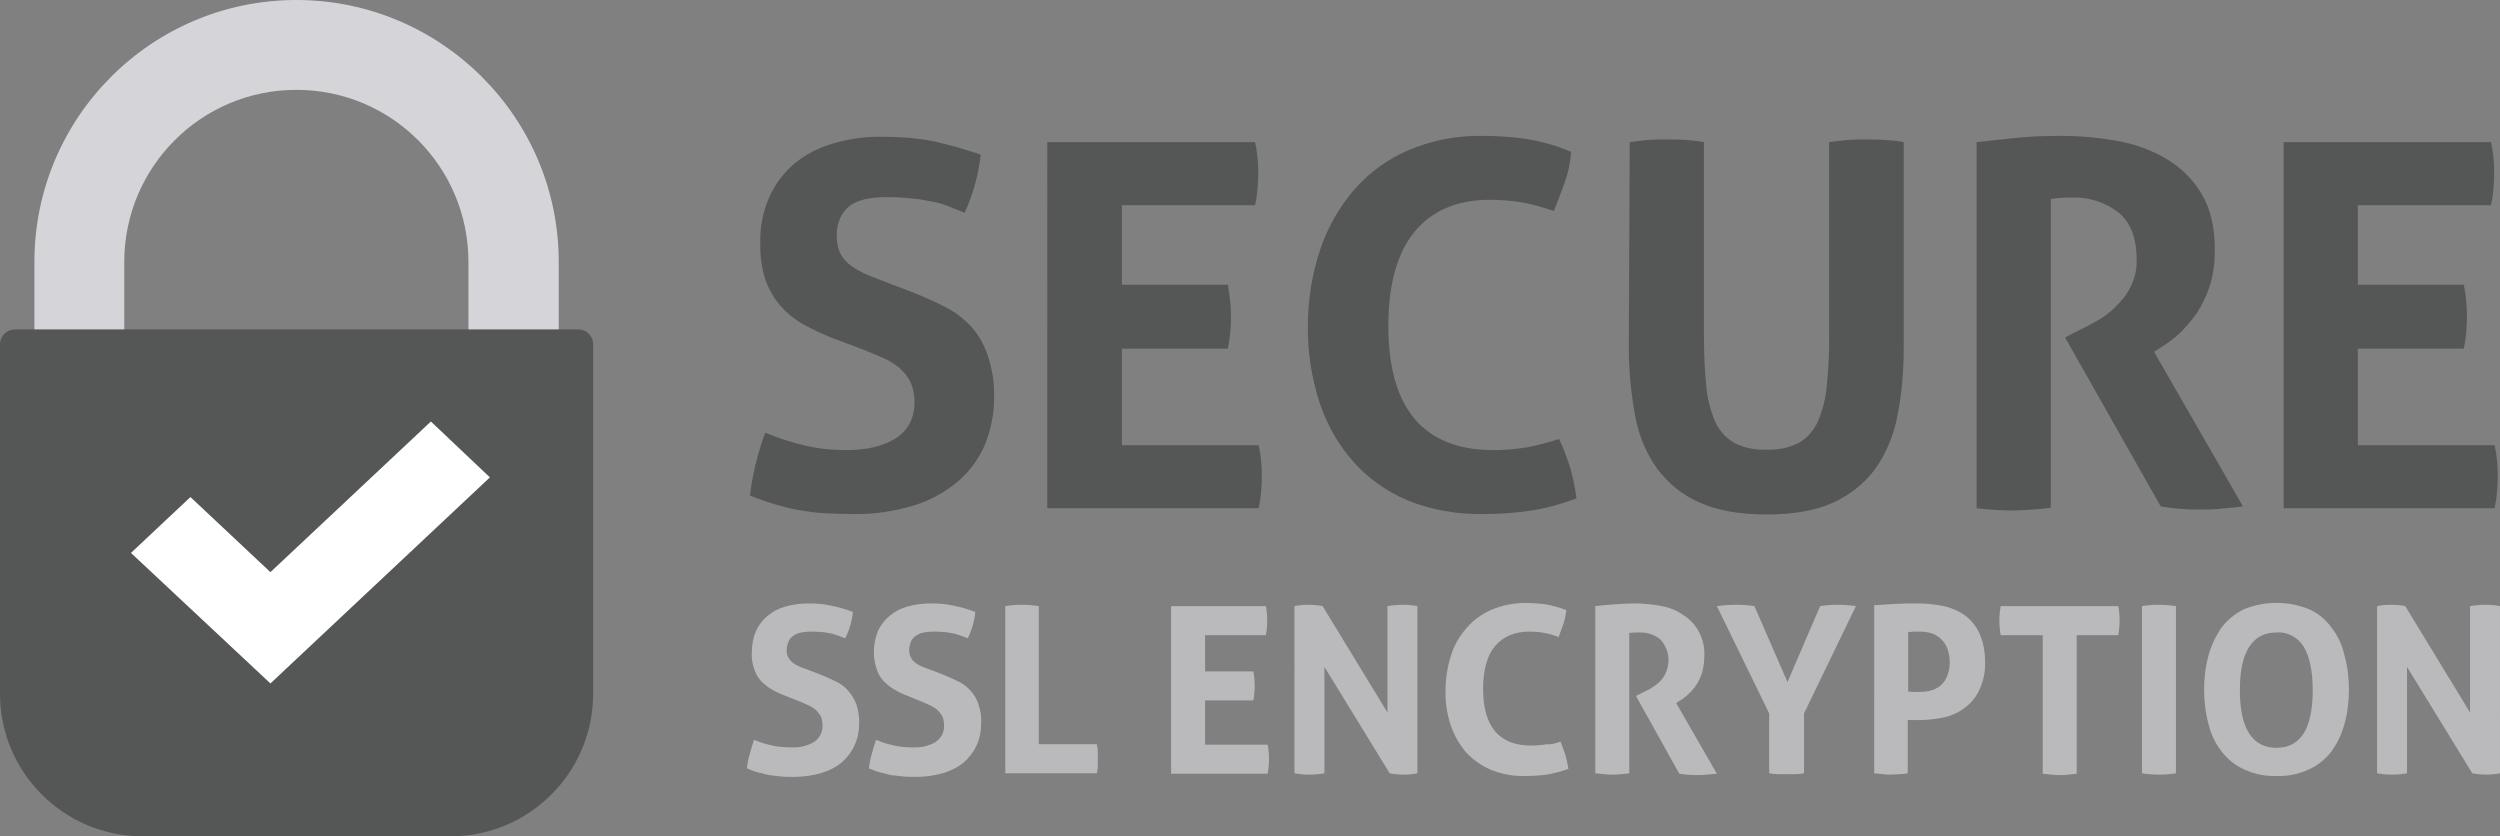
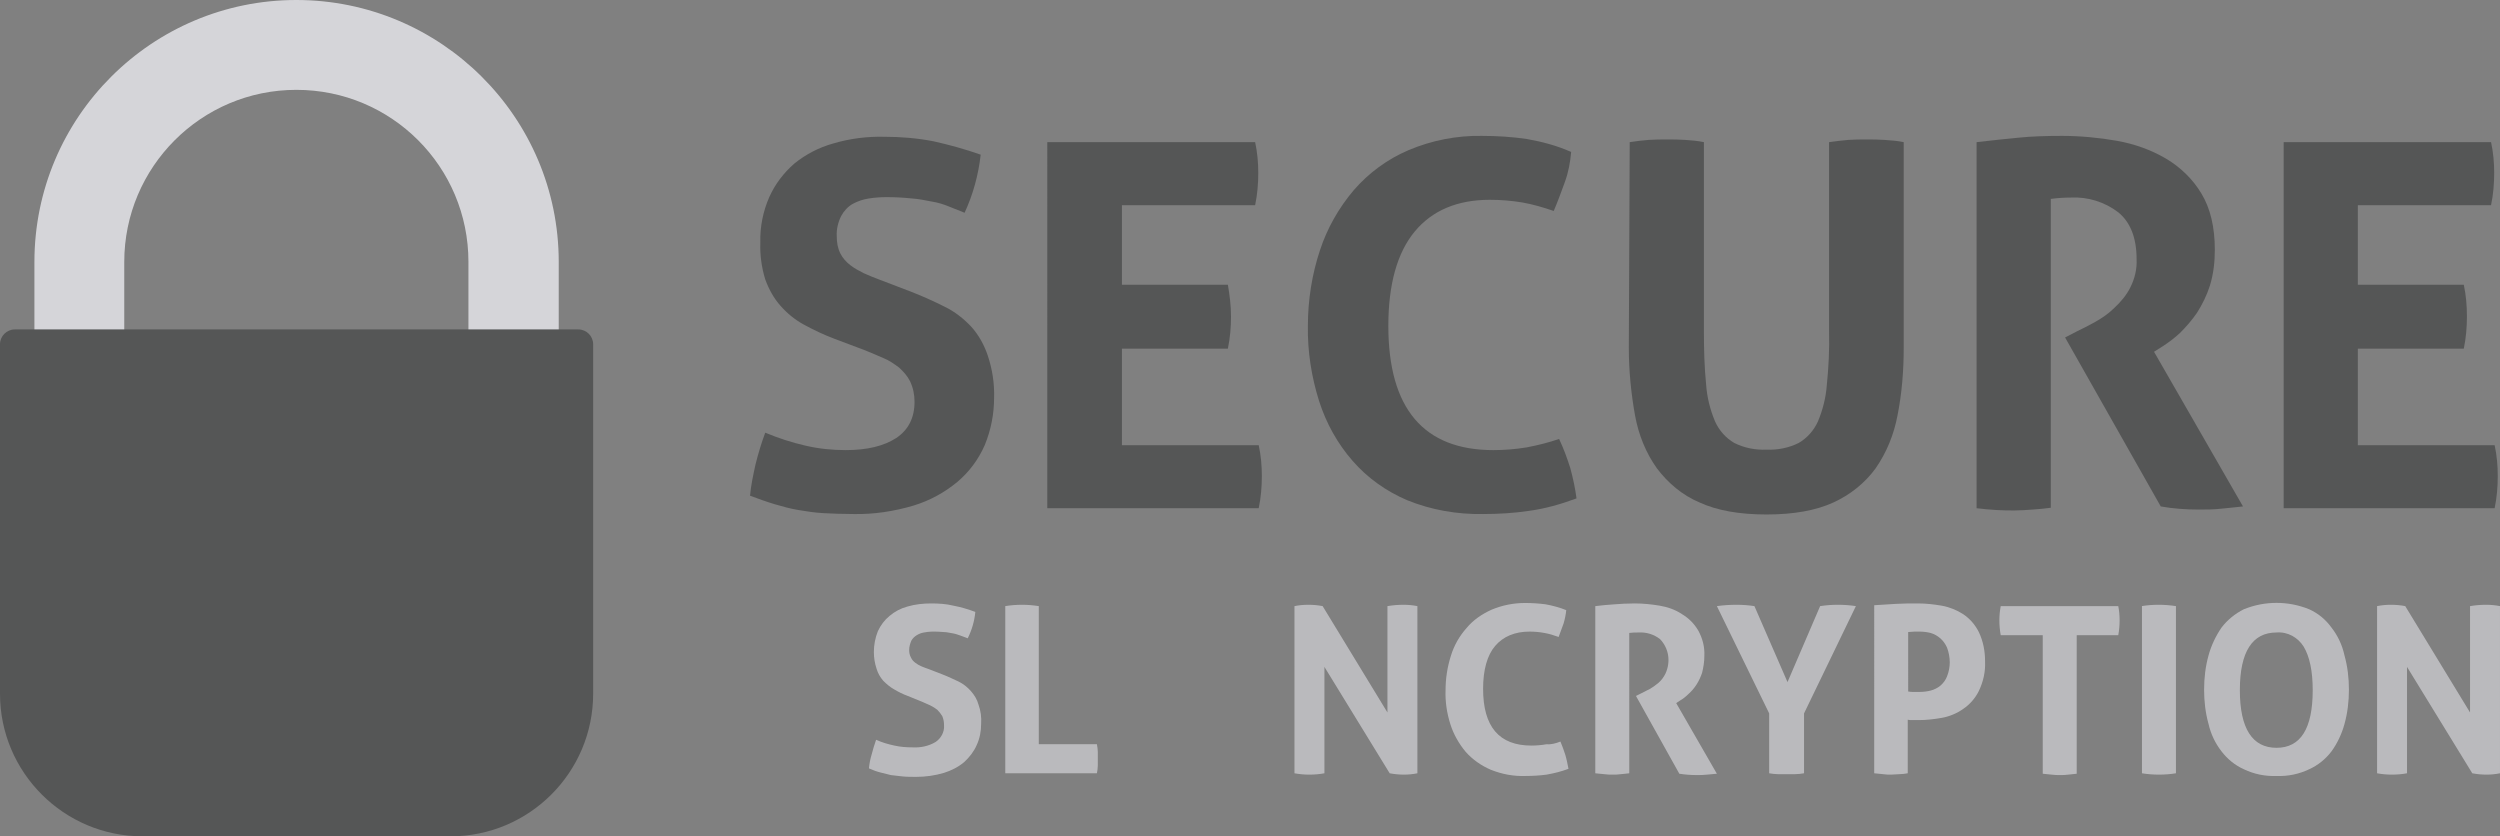
<svg xmlns="http://www.w3.org/2000/svg" xmlns:xlink="http://www.w3.org/1999/xlink" version="1.1" id="Camada_1" x="0px" y="0px" viewBox="0 0 559.3 187.1" style="enable-background:new 0 0 559.3 187.1;" xml:space="preserve">
  <rect x="0" y="0" width="559.3" height="187.1" fill="#808080" stroke="none" />
  <style type="text/css">
	.st0{fill:#D5D5D9;}
	.st1{fill:#555656;}
	.st2{fill:#FFFFFF;}
	.st3{fill:#BABABD;}
</style>
  <g>
    <g id="Layer_2">
      <g id="Content">
        <path class="st0" d="M125,74h-20.2V58.6c0-21.3-17.2-38.5-38.5-38.5S27.8,37.4,27.8,58.6V74H7.7V58.6C7.7,26.2,34,0,66.3,0     S125,26.2,125,58.6L125,74z" />
        <path class="st1" d="M3.3,73.7h126.1c1.8,0,3.3,1.5,3.3,3.3c0,0,0,0,0,0v78.2c0,17.6-14.3,31.9-31.9,31.9H31.9     C14.3,187.1,0,172.8,0,155.2c0,0,0,0,0,0V77C0,75.2,1.5,73.7,3.3,73.7L3.3,73.7z" />
        <g>
          <defs>
            <path id="SVGID_1_" d="M125,73.7v-13C125.6,28.3,99.8,1.6,67.4,1S8.3,26.2,7.7,58.6v15H5.2C2.3,73.6,0,76,0,78.9c0,0,0,0,0,0       v41.8c0,36.6,29.7,66.3,66.3,66.4l0,0c36.6,0,66.3-29.7,66.3-66.3V78.9c0-2.9-2.3-5.2-5.2-5.2H125z M27.9,58.7       c0-21.3,17.2-38.5,38.5-38.5s38.5,17.2,38.5,38.5v15h-77V58.7z" />
          </defs>
          <clipPath id="SVGID_2_">
            <use xlink:href="#SVGID_1_" style="overflow:visible;" />
          </clipPath>
        </g>
-         <polygon class="st2" points="60.5,152.9 29.3,123.7 42.6,111.2 60.5,128 96.4,94.3 109.6,106.8    " />
        <path class="st1" d="M186.7,75.8c-2.4-0.9-4.7-2-6.9-3.2c-2-1.1-3.7-2.5-5.2-4.2c-1.5-1.7-2.6-3.7-3.4-5.9     c-0.8-2.6-1.2-5.4-1.1-8.2c-0.1-3.5,0.6-7,2-10.2c1.3-2.9,3.2-5.4,5.6-7.5c2.6-2.1,5.5-3.6,8.7-4.5c3.7-1.1,7.6-1.6,11.5-1.5     c3.6,0,7.3,0.3,10.9,1c3.6,0.8,7.2,1.8,10.6,3c-0.5,4.5-1.7,8.9-3.6,13l-3.5-1.4c-1.2-0.5-2.5-0.9-3.8-1.1     c-1.5-0.3-3-0.6-4.5-0.7c-1.9-0.2-3.8-0.3-5.7-0.3c-1.3,0-2.6,0.1-3.9,0.3c-1.3,0.2-2.5,0.6-3.6,1.2c-1.1,0.6-2,1.6-2.6,2.7     c-0.7,1.4-1.1,3-1,4.6c0,1.3,0.2,2.6,0.8,3.8c0.5,1,1.3,1.9,2.2,2.6c0.9,0.7,2,1.3,3,1.8c1.1,0.5,2.3,1,3.4,1.4l6.8,2.6     c2.9,1.1,5.5,2.3,7.9,3.5c2.3,1.1,4.3,2.7,6,4.5c1.7,1.9,2.9,4.1,3.7,6.5c1,3,1.5,6.2,1.4,9.4c0,3.6-0.7,7.2-2.1,10.6     c-1.4,3.2-3.5,6-6.1,8.2c-2.9,2.4-6.2,4.2-9.8,5.3c-4.4,1.3-8.9,2-13.5,1.9c-2.5,0-4.7-0.1-6.7-0.2c-1.9-0.1-3.8-0.4-5.6-0.7     c-1.8-0.3-3.6-0.8-5.3-1.3c-1.7-0.5-3.6-1.2-5.5-1.9c0.2-2.3,0.7-4.6,1.2-6.9c0.6-2.4,1.3-4.8,2.2-7.2c2.9,1.2,5.9,2.2,9,2.9     c3,0.7,6,1,9,1c4.8,0,8.5-0.9,11.3-2.7c2.7-1.8,4.1-4.5,4.1-8.1c0-1.6-0.3-3.1-1-4.6c-0.6-1.2-1.5-2.2-2.5-3.1     c-1.1-0.8-2.2-1.6-3.5-2.1c-1.3-0.6-2.6-1.1-4-1.7L186.7,75.8z" />
        <path class="st1" d="M234.4,31.8h46.4c0.5,2.3,0.7,4.6,0.7,6.9c0,2.4-0.2,4.8-0.7,7.2H251v17.8h23.7c0.4,2.3,0.7,4.7,0.7,7.1     c0,2.4-0.2,4.8-0.7,7.2H251v21.6h30.6c0.5,2.3,0.7,4.6,0.7,6.9c0,2.4-0.2,4.8-0.7,7.2h-47.3V31.8z" />
        <path class="st1" d="M348.8,98.2c1,2.1,1.8,4.3,2.5,6.5c0.6,2.2,1.1,4.5,1.4,6.8c-3.5,1.3-7,2.3-10.7,2.8     c-3.4,0.5-6.8,0.7-10.2,0.7c-5.8,0.1-11.6-0.9-17-3.1c-4.7-2-8.9-5-12.2-8.8c-3.4-3.9-5.9-8.4-7.5-13.4     c-1.7-5.4-2.6-11.1-2.5-16.8c0-5.7,0.9-11.5,2.7-16.9c1.6-4.9,4.2-9.5,7.6-13.5c3.3-3.8,7.5-6.9,12.2-8.9     c5.2-2.2,10.8-3.3,16.4-3.2c3.4,0,6.7,0.2,10.1,0.7c3.4,0.6,6.8,1.5,9.9,2.9c-0.2,2.3-0.6,4.5-1.4,6.7c-0.8,2.2-1.6,4.4-2.5,6.5     c-2.3-0.8-4.7-1.5-7-1.9c-2.4-0.4-4.8-0.6-7.3-0.6c-7.3,0-12.9,2.4-16.8,7.1c-3.9,4.7-5.9,11.8-5.9,21.1     c0,18.5,7.9,27.8,23.5,27.8c2.5,0,4.9-0.2,7.4-0.6C344.1,99.6,346.5,99,348.8,98.2z" />
-         <path class="st1" d="M364.6,31.8c1.4-0.2,2.8-0.4,4.2-0.5c1.4-0.1,2.8-0.1,4.2-0.1s2.6,0,4,0.1s2.8,0.2,4.2,0.5v42.4     c0,4,0.1,7.9,0.5,11.9c0.2,2.8,0.9,5.6,2,8.2c0.9,2,2.4,3.7,4.3,4.8c2.2,1.1,4.7,1.6,7.2,1.5c2.5,0.1,5-0.4,7.2-1.5     c1.9-1.1,3.4-2.8,4.3-4.8c1.1-2.6,1.8-5.4,2-8.2c0.4-4,0.6-7.9,0.5-11.9V31.8c1.5-0.2,3-0.4,4.3-0.5s2.7-0.1,4-0.1s2.8,0,4.1,0.1     c1.4,0.1,2.9,0.2,4.3,0.5v46c0,5.1-0.4,10.2-1.4,15.2c-0.8,4.2-2.4,8.2-4.9,11.8c-2.4,3.3-5.7,5.9-9.4,7.6     c-3.9,1.8-8.9,2.7-15,2.7s-11.1-0.9-15-2.7c-3.8-1.6-7-4.3-9.5-7.6c-2.5-3.5-4.1-7.5-4.9-11.8c-0.9-5-1.4-10.1-1.4-15.2     L364.6,31.8z" />
+         <path class="st1" d="M364.6,31.8c1.4-0.2,2.8-0.4,4.2-0.5c1.4-0.1,2.8-0.1,4.2-0.1s2.6,0,4,0.1s2.8,0.2,4.2,0.5v42.4     c0,4,0.1,7.9,0.5,11.9c0.2,2.8,0.9,5.6,2,8.2c0.9,2,2.4,3.7,4.3,4.8c2.2,1.1,4.7,1.6,7.2,1.5c2.5,0.1,5-0.4,7.2-1.5     c1.9-1.1,3.4-2.8,4.3-4.8c1.1-2.6,1.8-5.4,2-8.2c0.4-4,0.6-7.9,0.5-11.9V31.8c1.5-0.2,3-0.4,4.3-0.5s2.7-0.1,4-0.1s2.8,0,4.1,0.1     c1.4,0.1,2.9,0.2,4.3,0.5v46c0,5.1-0.4,10.2-1.4,15.2c-0.8,4.2-2.4,8.2-4.9,11.8c-2.4,3.3-5.7,5.9-9.4,7.6     c-3.9,1.8-8.9,2.7-15,2.7s-11.1-0.9-15-2.7c-3.8-1.6-7-4.3-9.5-7.6c-2.5-3.5-4.1-7.5-4.9-11.8c-0.9-5-1.4-10.1-1.4-15.2     z" />
        <path class="st1" d="M442.2,31.8c3.3-0.4,6.5-0.7,9.4-1c2.9-0.3,6.2-0.4,9.7-0.4c4.1,0,8.3,0.4,12.3,1.1c3.9,0.7,7.6,2,11,4     c3.2,1.9,6,4.6,7.9,7.8c2,3.3,3,7.5,3,12.6c0,2.7-0.3,5.4-1.1,8c-0.7,2.2-1.7,4.2-2.9,6.1c-1.1,1.6-2.4,3.1-3.8,4.5     c-1.2,1.1-2.5,2.1-3.9,3l-1.9,1.2l19.9,34.6c-1.5,0.2-3.1,0.3-4.8,0.5s-3.4,0.2-5.1,0.2c-2.9,0-5.7-0.2-8.5-0.7L462,75.5l2.7-1.4     c1.1-0.5,2.4-1.2,3.9-2c1.6-0.9,3.1-1.9,4.4-3.2c1.4-1.3,2.7-2.8,3.6-4.6c1-2,1.5-4.1,1.4-6.3c0-4.8-1.4-8.3-4.1-10.5     c-3-2.3-6.8-3.5-10.6-3.3c-1.5,0-3,0.1-4.5,0.3v69.1c-1.4,0.2-2.7,0.3-4.1,0.4s-2.7,0.2-4,0.2s-2.7,0-4.1-0.1s-2.9-0.2-4.4-0.4     L442.2,31.8z" />
        <path class="st1" d="M510.9,31.8h46.4c0.5,2.3,0.7,4.6,0.7,6.9c0,2.4-0.2,4.8-0.7,7.2h-29.8v17.8h23.7c0.5,2.3,0.7,4.7,0.7,7.1     c0,2.4-0.2,4.8-0.7,7.2h-23.7v21.6h30.6c0.5,2.3,0.7,4.6,0.7,6.9c0,2.4-0.2,4.8-0.7,7.2h-47.2V31.8z" />
-         <path class="st3" d="M175.8,155.7c-1.1-0.4-2.2-0.9-3.2-1.5c-0.9-0.5-1.7-1.2-2.4-1.9c-0.7-0.8-1.2-1.7-1.5-2.7     c-0.4-1.2-0.6-2.5-0.5-3.7c0-1.6,0.3-3.2,0.9-4.7c0.6-1.3,1.5-2.5,2.6-3.4c1.2-1,2.5-1.7,4-2.1c1.7-0.5,3.5-0.7,5.2-0.7     c1.7,0,3.4,0.1,5,0.5c1.7,0.3,3.3,0.8,4.9,1.4c-0.2,2.1-0.8,4.1-1.7,5.9l-1.6-0.6c-0.6-0.2-1.1-0.4-1.7-0.5     c-0.7-0.1-1.4-0.3-2.1-0.3c-0.9-0.1-1.7-0.1-2.6-0.1c-0.6,0-1.2,0.1-1.8,0.2c-0.6,0.1-1.1,0.3-1.6,0.6c-0.5,0.3-0.9,0.7-1.2,1.2     c-0.3,0.7-0.5,1.4-0.5,2.1c-0.1,1.1,0.5,2.2,1.4,2.9c0.4,0.3,0.9,0.6,1.4,0.8c0.5,0.2,1,0.4,1.6,0.6l3.1,1.2     c1.3,0.5,2.5,1.1,3.6,1.6c1,0.5,2,1.2,2.7,2.1c0.8,0.9,1.4,1.9,1.8,3c0.4,1.4,0.7,2.8,0.6,4.3c0,1.7-0.3,3.3-1,4.8     c-0.6,1.4-1.6,2.7-2.8,3.8c-1.3,1.1-2.9,1.9-4.5,2.4c-2,0.6-4.1,0.9-6.2,0.9c-1.1,0-2.2,0-3.1-0.1c-0.9-0.1-1.7-0.2-2.6-0.3     c-0.8-0.2-1.6-0.4-2.4-0.6s-1.6-0.5-2.5-0.9c0.1-1.1,0.3-2.1,0.6-3.1c0.3-1.1,0.6-2.2,1-3.3c1.3,0.6,2.7,1,4.1,1.3     c1.4,0.3,2.8,0.4,4.2,0.4c1.8,0.1,3.6-0.3,5.1-1.2c1.2-0.8,2-2.2,1.9-3.7c0-0.7-0.1-1.4-0.4-2.1c-0.3-0.5-0.7-1-1.1-1.4     c-0.5-0.4-1-0.7-1.6-1c-0.6-0.3-1.2-0.5-1.8-0.8L175.8,155.7z" />
        <path class="st3" d="M203.1,155.7c-1.1-0.4-2.1-0.9-3.1-1.5c-0.9-0.5-1.7-1.2-2.4-1.9c-0.7-0.8-1.2-1.7-1.5-2.7     c-0.4-1.2-0.6-2.5-0.6-3.7c0-1.6,0.3-3.2,0.9-4.7c0.6-1.3,1.5-2.5,2.6-3.4c1.2-1,2.5-1.7,4-2.1c1.7-0.5,3.5-0.7,5.3-0.7     c1.7,0,3.4,0.1,5,0.5c1.6,0.3,3.3,0.8,4.9,1.4c-0.2,2.1-0.8,4.1-1.7,5.9l-1.6-0.6c-0.6-0.2-1.1-0.4-1.7-0.5     c-0.7-0.1-1.4-0.3-2.1-0.3c-0.9-0.1-1.7-0.1-2.6-0.1c-0.6,0-1.2,0.1-1.8,0.2c-0.6,0.1-1.1,0.3-1.6,0.6c-0.5,0.3-0.9,0.7-1.2,1.2     c-0.3,0.7-0.5,1.4-0.5,2.1c0,0.6,0.1,1.2,0.4,1.7c0.2,0.5,0.6,0.9,1,1.2c0.4,0.3,0.9,0.6,1.4,0.8c0.5,0.2,1,0.4,1.6,0.6l3.1,1.2     c1.3,0.5,2.5,1.1,3.6,1.6c1,0.5,1.9,1.2,2.7,2.1c0.8,0.9,1.4,1.9,1.7,3c0.5,1.4,0.7,2.8,0.6,4.3c0,1.7-0.3,3.3-1,4.8     c-0.6,1.4-1.6,2.7-2.8,3.8c-1.3,1.1-2.9,1.9-4.5,2.4c-2,0.6-4.1,0.9-6.2,0.9c-1.1,0-2.2,0-3.1-0.1c-0.9-0.1-1.7-0.2-2.6-0.3     c-0.8-0.2-1.6-0.4-2.4-0.6s-1.6-0.5-2.5-0.9c0.1-1.1,0.3-2.1,0.6-3.1c0.3-1.1,0.6-2.2,1-3.3c1.3,0.6,2.7,1,4.1,1.3     c1.3,0.3,2.7,0.4,4.1,0.4c1.8,0.1,3.6-0.3,5.1-1.2c1.2-0.8,2-2.2,1.9-3.7c0-0.7-0.1-1.4-0.4-2.1c-0.3-0.5-0.7-1-1.1-1.4     c-0.5-0.4-1-0.7-1.6-1c-0.6-0.3-1.2-0.5-1.8-0.8L203.1,155.7z" />
        <path class="st3" d="M224.9,135.6c1.2-0.2,2.5-0.3,3.7-0.3c1.3,0,2.5,0.1,3.8,0.3v30.9h13c0.1,0.6,0.2,1.1,0.2,1.7     c0,0.5,0,1.1,0,1.5s0,1.1,0,1.6c0,0.6-0.1,1.1-0.2,1.7h-20.5V135.6z" />
-         <path class="st3" d="M262,135.6h21.2c0.2,1,0.3,2.1,0.3,3.2c0,1.1-0.1,2.2-0.3,3.3h-13.6v8.1h10.8c0.2,1.1,0.3,2.1,0.3,3.2     c0,1.1-0.1,2.2-0.3,3.3h-10.8v9.9h14c0.2,1,0.3,2.1,0.3,3.2c0,1.1-0.1,2.2-0.3,3.3H262V135.6z" />
        <path class="st3" d="M289.6,135.6c1-0.2,2-0.3,3.1-0.3c1.1,0,2.2,0.1,3.2,0.3l14.5,23.8v-23.8c1.2-0.2,2.4-0.3,3.6-0.3     c1,0,2.1,0.1,3.1,0.3V173c-1,0.2-2,0.3-3,0.3c-1.1,0-2.1-0.1-3.2-0.3l-14.6-23.8V173c-1.1,0.2-2.2,0.3-3.4,0.3     c-1.1,0-2.2-0.1-3.3-0.3L289.6,135.6z" />
        <path class="st3" d="M349.1,165.9c0.4,1,0.8,2,1.1,3c0.3,1,0.5,2.1,0.7,3.1c-1.6,0.6-3.2,1-4.9,1.3c-1.5,0.2-3.1,0.3-4.7,0.3     c-2.7,0.1-5.3-0.4-7.8-1.4c-2.1-0.9-4.1-2.3-5.6-4c-1.5-1.8-2.7-3.9-3.4-6.1c-0.8-2.5-1.2-5.1-1.1-7.7c0-2.6,0.4-5.2,1.2-7.7     c0.7-2.3,1.9-4.4,3.5-6.2c1.5-1.8,3.4-3.1,5.6-4.1c2.4-1,4.9-1.5,7.5-1.5c1.5,0,3.1,0.1,4.6,0.3c1.6,0.3,3.1,0.7,4.6,1.3     c-0.1,1-0.3,2-0.6,3c-0.4,1-0.7,2-1.1,3c-1.1-0.4-2.1-0.7-3.2-0.9c-1.1-0.2-2.2-0.3-3.3-0.3c-3.3,0-5.9,1.1-7.7,3.2     s-2.7,5.4-2.7,9.6c0,8.5,3.6,12.7,10.8,12.7c1.1,0,2.3-0.1,3.4-0.3C347,166.6,348.1,166.3,349.1,165.9z" />
        <path class="st3" d="M356.9,135.6c1.5-0.2,3-0.3,4.3-0.4s2.8-0.2,4.5-0.2c1.9,0,3.8,0.2,5.6,0.5c1.8,0.3,3.5,0.9,5,1.9     c1.5,0.9,2.7,2.1,3.6,3.6c1,1.8,1.5,3.7,1.4,5.8c0,1.2-0.2,2.5-0.5,3.7c-0.6,1.8-1.6,3.5-3.1,4.8c-0.5,0.5-1.1,1-1.8,1.4     l-0.9,0.6l9.1,15.8l-2.2,0.2c-0.8,0.1-1.5,0.1-2.3,0.1c-1.3,0-2.6-0.1-3.9-0.3l-9.7-17.4l1.2-0.6c0.5-0.2,1.1-0.6,1.8-0.9     c0.7-0.4,1.4-0.9,2-1.4c0.7-0.6,1.2-1.3,1.6-2.1c1.2-2.6,0.8-5.6-1.2-7.7c-1.4-1.1-3.1-1.6-4.8-1.5c-0.7,0-1.4,0-2.1,0.1V173     c-0.6,0.1-1.2,0.1-1.9,0.2s-1.2,0.1-1.8,0.1s-1.2,0-1.9-0.1s-1.3-0.1-2-0.2L356.9,135.6z" />
        <path class="st3" d="M395.8,159.6l-11.7-24c1.4-0.2,2.9-0.3,4.4-0.3c1.3,0,2.7,0.1,4,0.3l7.4,17l7.3-17c1.3-0.2,2.6-0.3,4-0.3     c1.3,0,2.7,0.1,4,0.3l-11.6,24v13.4c-0.7,0.1-1.3,0.2-2,0.2c-0.6,0-1.2,0-1.9,0s-1.2,0-1.9,0s-1.3-0.1-2-0.2L395.8,159.6z" />
        <path class="st3" d="M419.3,135.4c1.6-0.1,3.2-0.2,4.8-0.3s3.3-0.1,5-0.1c1.8,0,3.5,0.2,5.3,0.5c1.7,0.3,3.4,1,4.8,1.9     c1.5,1,2.7,2.4,3.5,4c1,2.1,1.4,4.3,1.4,6.6c0.1,2.3-0.4,4.5-1.4,6.6c-0.8,1.6-2,3-3.5,4c-1.4,1-3.1,1.7-4.8,2     c-1.7,0.3-3.4,0.5-5.2,0.5c-0.5,0-0.9,0-1.3,0s-0.8,0-1.1-0.1v12c-0.6,0.1-1.3,0.2-1.9,0.2c-0.6,0-1.2,0.1-1.8,0.1     s-1.2,0-1.8-0.1s-1.3-0.1-2-0.2L419.3,135.4z M426.9,154.7c0.4,0.1,0.8,0.1,1.2,0.1h1.3c0.9,0,1.7-0.1,2.5-0.3     c0.8-0.2,1.6-0.6,2.2-1.1c0.7-0.6,1.2-1.3,1.5-2.1c0.4-1,0.6-2.1,0.6-3.1c0-1.1-0.2-2.2-0.6-3.3c-0.7-1.6-2-2.8-3.7-3.3     c-0.8-0.2-1.7-0.3-2.5-0.3h-1.1l-1.4,0.1V154.7z" />
        <path class="st3" d="M456.9,142.1h-9.3c-0.2-1.1-0.3-2.2-0.3-3.3c0-1.1,0.1-2.1,0.3-3.2h26.3c0.2,1,0.3,2.1,0.3,3.2     c0,1.1-0.1,2.2-0.3,3.3h-9.3v31c-0.6,0.1-1.2,0.1-1.9,0.2s-1.2,0.1-1.8,0.1s-1.2,0-1.9-0.1s-1.4-0.1-2-0.2V142.1z" />
        <path class="st3" d="M479.1,135.6c1.3-0.2,2.5-0.3,3.8-0.3c1.3,0,2.6,0.1,3.9,0.3V173c-2.5,0.4-5.1,0.4-7.6,0V135.6z" />
        <path class="st3" d="M509.3,173.6c-2.5,0.1-5-0.4-7.3-1.5c-2-0.9-3.7-2.3-5-4c-1.4-1.8-2.4-3.9-2.9-6.1c-0.7-2.5-1-5.1-1-7.7     c0-2.6,0.3-5.2,1-7.7c0.6-2.2,1.6-4.3,2.9-6.2c1.3-1.7,3-3.1,5-4.1c4.7-1.9,9.9-1.9,14.6,0c2,0.9,3.7,2.3,5,4.1     c1.4,1.8,2.4,3.9,2.9,6.2c0.7,2.5,1,5.1,1,7.7c0,2.6-0.3,5.2-1,7.7c-0.6,2.2-1.6,4.3-2.9,6.1c-1.3,1.7-3,3.1-5,4     C514.3,173.2,511.8,173.7,509.3,173.6z M509.3,167.3c5.4,0,8.1-4.3,8.1-12.9c0-4.3-0.7-7.5-2-9.7c-1.3-2.1-3.6-3.4-6.1-3.2     c-5.4,0-8.2,4.3-8.2,12.9C501.1,163,503.9,167.3,509.3,167.3z" />
        <path class="st3" d="M531.8,135.6c1-0.2,2-0.3,3.1-0.3c1.1,0,2.2,0.1,3.2,0.3l14.5,23.8v-23.8c1.2-0.2,2.4-0.3,3.6-0.3     c1,0,2.1,0.1,3.1,0.3V173c-1,0.2-2,0.3-3,0.3c-1.1,0-2.1-0.1-3.2-0.3l-14.6-23.8V173c-1.1,0.2-2.2,0.3-3.4,0.3     c-1.1,0-2.2-0.1-3.3-0.3L531.8,135.6z" />
      </g>
    </g>
  </g>
</svg>